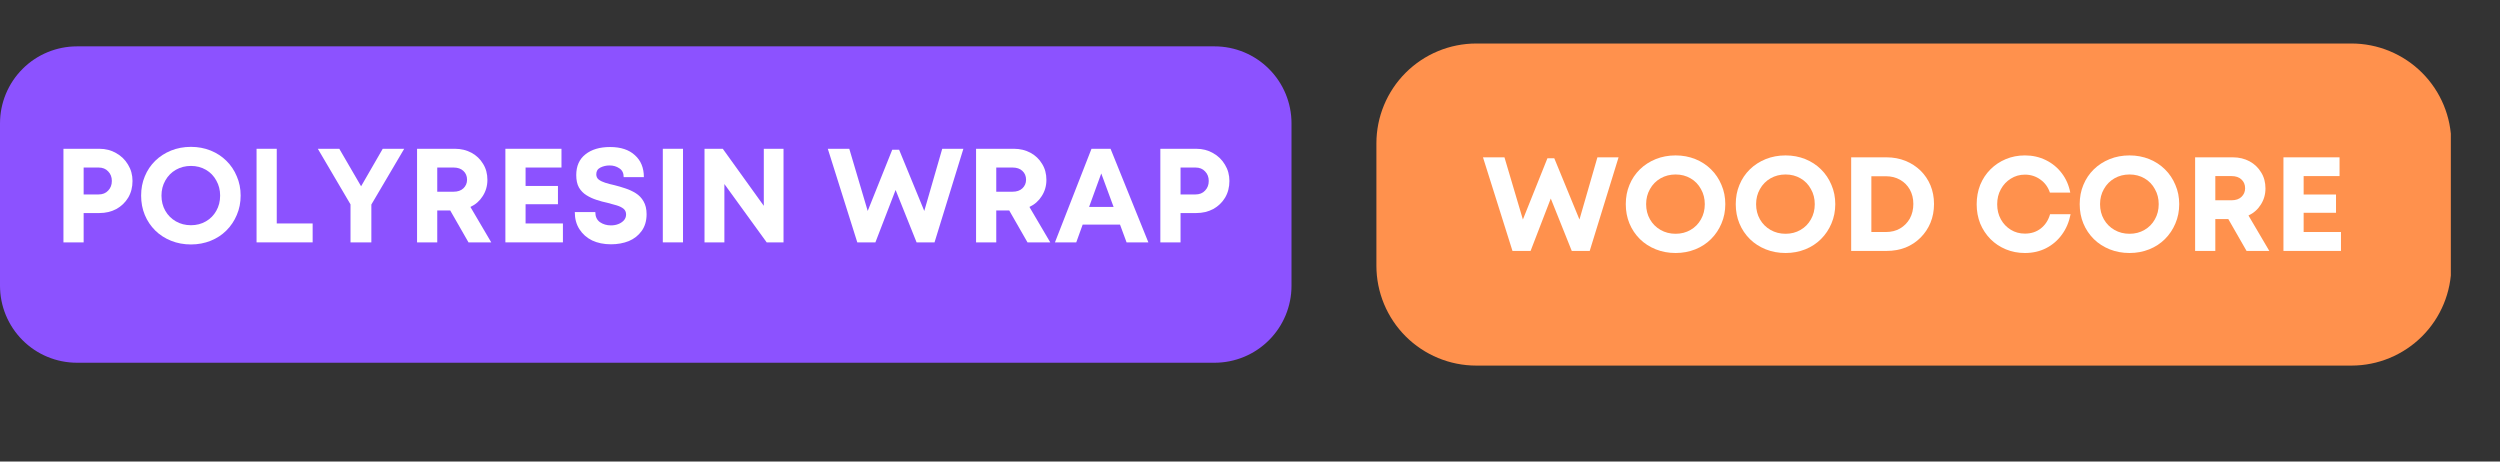
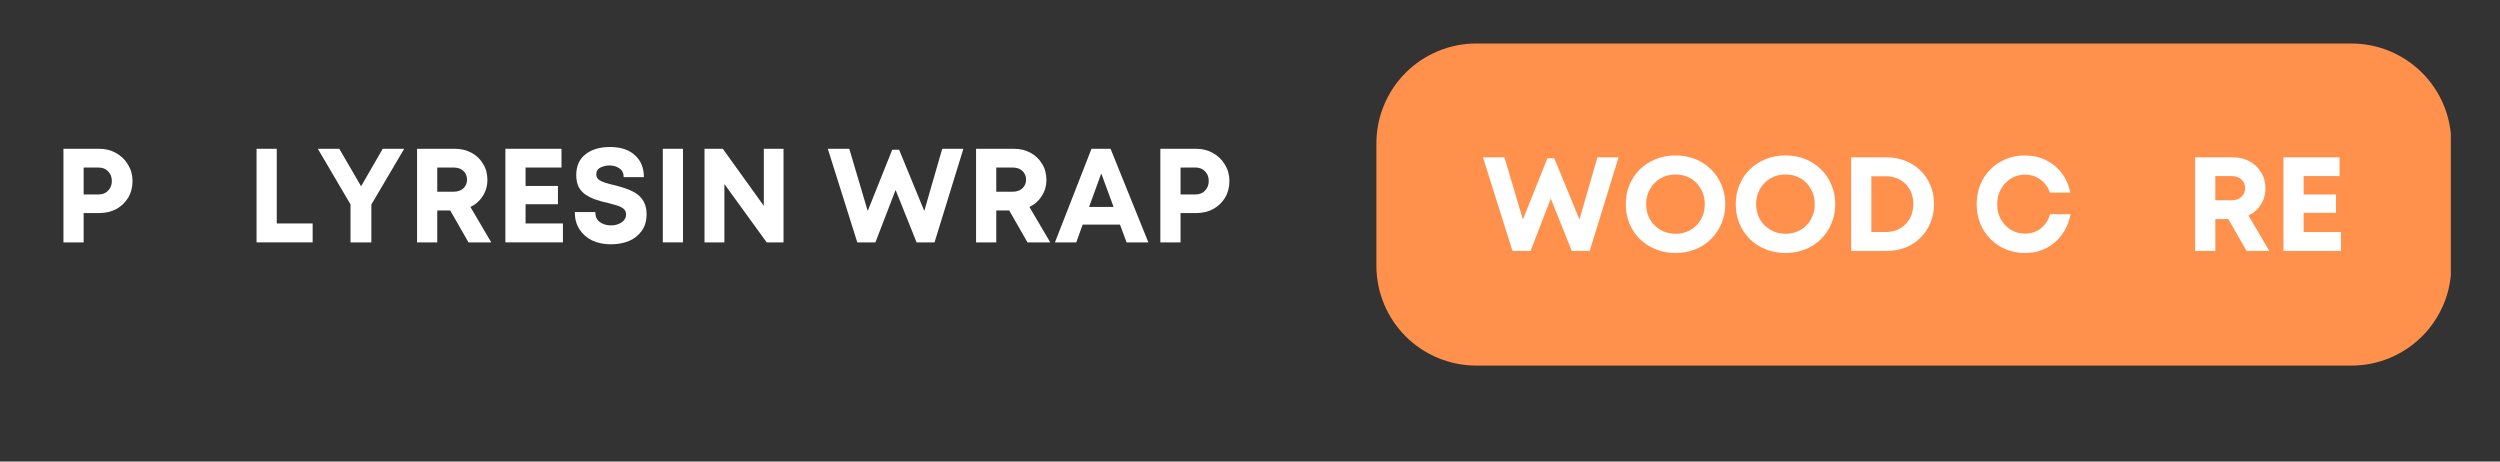
<svg xmlns="http://www.w3.org/2000/svg" width="325" zoomAndPan="magnify" viewBox="0 0 243.75 45" height="60" preserveAspectRatio="xMidYMid meet" version="1.0">
  <rect x="0" y="0" width="243.75" height="45" fill="#333333" stroke="none" />
  <defs>
    <g />
    <clipPath id="357a13ce89">
      <path d="M 134.199 4.242 L 239 4.242 L 239 35.645 L 134.199 35.645 Z M 134.199 4.242 " clip-rule="nonzero" />
    </clipPath>
    <clipPath id="c08bb9665d">
      <path d="M 143.938 4.242 L 229.266 4.242 C 231.848 4.242 234.324 5.27 236.152 7.094 C 237.98 8.922 239.004 11.398 239.004 13.98 L 239.004 25.906 C 239.004 28.488 237.98 30.965 236.152 32.793 C 234.324 34.617 231.848 35.645 229.266 35.645 L 143.938 35.645 C 141.355 35.645 138.879 34.617 137.051 32.793 C 135.223 30.965 134.199 28.488 134.199 25.906 L 134.199 13.98 C 134.199 11.398 135.223 8.922 137.051 7.094 C 138.879 5.27 141.355 4.242 143.938 4.242 Z M 143.938 4.242 " clip-rule="nonzero" />
    </clipPath>
    <clipPath id="902cb3496b">
-       <path d="M 0 4.398 L 125.93 4.398 L 125.93 35.367 L 0 35.367 Z M 0 4.398 " clip-rule="nonzero" />
-     </clipPath>
+       </clipPath>
    <clipPath id="6e46e54102">
      <path d="M 7.508 4.52 L 118.414 4.52 C 120.406 4.52 122.316 5.309 123.723 6.719 C 125.133 8.125 125.922 10.035 125.922 12.027 L 125.922 27.859 C 125.922 29.852 125.133 31.762 123.723 33.168 C 122.316 34.578 120.406 35.367 118.414 35.367 L 7.508 35.367 C 5.516 35.367 3.605 34.578 2.199 33.168 C 0.793 31.762 0 29.852 0 27.859 L 0 12.027 C 0 10.035 0.793 8.125 2.199 6.719 C 3.605 5.309 5.516 4.52 7.508 4.52 Z M 7.508 4.52 " clip-rule="nonzero" />
    </clipPath>
  </defs>
  <g clip-path="url(#357a13ce89)">
    <g clip-path="url(#c08bb9665d)">
      <path fill="#ff914d" d="M 134.199 4.242 L 238.957 4.242 L 238.957 35.645 L 134.199 35.645 Z M 134.199 4.242 " fill-opacity="1" fill-rule="nonzero" />
    </g>
  </g>
  <g fill="#ffffff" fill-opacity="1">
    <g transform="translate(144.435, 24.465)">
      <g>
        <path d="M 11.312 -9.125 L 13.375 -9.125 L 10.562 0 L 8.812 0 L 6.766 -5.109 L 4.797 0 L 3.031 0 L 0.156 -9.125 L 2.25 -9.125 L 4.047 -3.062 L 6.438 -9.031 L 7.109 -9.031 L 9.562 -3.062 Z M 11.312 -9.125 " />
      </g>
    </g>
  </g>
  <g fill="#ffffff" fill-opacity="1">
    <g transform="translate(157.998, 24.465)">
      <g>
        <path d="M 5.375 0.203 C 4.676 0.203 4.031 0.082 3.438 -0.156 C 2.844 -0.395 2.328 -0.727 1.891 -1.156 C 1.453 -1.594 1.113 -2.098 0.875 -2.672 C 0.633 -3.254 0.516 -3.883 0.516 -4.562 C 0.516 -5.238 0.633 -5.863 0.875 -6.438 C 1.113 -7.02 1.453 -7.523 1.891 -7.953 C 2.328 -8.379 2.844 -8.711 3.438 -8.953 C 4.031 -9.191 4.676 -9.312 5.375 -9.312 C 6.062 -9.312 6.703 -9.191 7.297 -8.953 C 7.891 -8.711 8.398 -8.379 8.828 -7.953 C 9.266 -7.523 9.602 -7.02 9.844 -6.438 C 10.094 -5.863 10.219 -5.238 10.219 -4.562 C 10.219 -3.883 10.094 -3.254 9.844 -2.672 C 9.602 -2.098 9.266 -1.594 8.828 -1.156 C 8.398 -0.727 7.891 -0.395 7.297 -0.156 C 6.703 0.082 6.062 0.203 5.375 0.203 Z M 5.375 -1.672 C 5.914 -1.672 6.398 -1.797 6.828 -2.047 C 7.266 -2.297 7.602 -2.641 7.844 -3.078 C 8.094 -3.516 8.219 -4.008 8.219 -4.562 C 8.219 -5.102 8.094 -5.594 7.844 -6.031 C 7.602 -6.477 7.266 -6.828 6.828 -7.078 C 6.398 -7.328 5.914 -7.453 5.375 -7.453 C 4.832 -7.453 4.344 -7.328 3.906 -7.078 C 3.469 -6.828 3.125 -6.477 2.875 -6.031 C 2.625 -5.594 2.5 -5.102 2.5 -4.562 C 2.5 -4.008 2.625 -3.516 2.875 -3.078 C 3.125 -2.641 3.469 -2.297 3.906 -2.047 C 4.344 -1.797 4.832 -1.672 5.375 -1.672 Z M 5.375 -1.672 " />
      </g>
    </g>
  </g>
  <g fill="#ffffff" fill-opacity="1">
    <g transform="translate(168.72, 24.465)">
      <g>
        <path d="M 5.375 0.203 C 4.676 0.203 4.031 0.082 3.438 -0.156 C 2.844 -0.395 2.328 -0.727 1.891 -1.156 C 1.453 -1.594 1.113 -2.098 0.875 -2.672 C 0.633 -3.254 0.516 -3.883 0.516 -4.562 C 0.516 -5.238 0.633 -5.863 0.875 -6.438 C 1.113 -7.02 1.453 -7.523 1.891 -7.953 C 2.328 -8.379 2.844 -8.711 3.438 -8.953 C 4.031 -9.191 4.676 -9.312 5.375 -9.312 C 6.062 -9.312 6.703 -9.191 7.297 -8.953 C 7.891 -8.711 8.398 -8.379 8.828 -7.953 C 9.266 -7.523 9.602 -7.02 9.844 -6.438 C 10.094 -5.863 10.219 -5.238 10.219 -4.562 C 10.219 -3.883 10.094 -3.254 9.844 -2.672 C 9.602 -2.098 9.266 -1.594 8.828 -1.156 C 8.398 -0.727 7.891 -0.395 7.297 -0.156 C 6.703 0.082 6.062 0.203 5.375 0.203 Z M 5.375 -1.672 C 5.914 -1.672 6.398 -1.797 6.828 -2.047 C 7.266 -2.297 7.602 -2.641 7.844 -3.078 C 8.094 -3.516 8.219 -4.008 8.219 -4.562 C 8.219 -5.102 8.094 -5.594 7.844 -6.031 C 7.602 -6.477 7.266 -6.828 6.828 -7.078 C 6.398 -7.328 5.914 -7.453 5.375 -7.453 C 4.832 -7.453 4.344 -7.328 3.906 -7.078 C 3.469 -6.828 3.125 -6.477 2.875 -6.031 C 2.625 -5.594 2.5 -5.102 2.5 -4.562 C 2.5 -4.008 2.625 -3.516 2.875 -3.078 C 3.125 -2.641 3.469 -2.297 3.906 -2.047 C 4.344 -1.797 4.832 -1.672 5.375 -1.672 Z M 5.375 -1.672 " />
      </g>
    </g>
  </g>
  <g fill="#ffffff" fill-opacity="1">
    <g transform="translate(179.442, 24.465)">
      <g>
        <path d="M 4.5 -9.125 C 5.164 -9.125 5.781 -9.008 6.344 -8.781 C 6.906 -8.551 7.395 -8.234 7.812 -7.828 C 8.227 -7.422 8.551 -6.941 8.781 -6.391 C 9.008 -5.836 9.125 -5.234 9.125 -4.578 C 9.125 -3.91 9.008 -3.301 8.781 -2.75 C 8.551 -2.195 8.227 -1.711 7.812 -1.297 C 7.395 -0.879 6.906 -0.555 6.344 -0.328 C 5.781 -0.109 5.164 0 4.5 0 L 1.047 0 L 1.047 -9.125 Z M 4.438 -1.844 C 4.957 -1.844 5.414 -1.957 5.812 -2.188 C 6.219 -2.426 6.535 -2.75 6.766 -3.156 C 6.992 -3.57 7.109 -4.047 7.109 -4.578 C 7.109 -5.109 6.992 -5.578 6.766 -5.984 C 6.535 -6.391 6.219 -6.707 5.812 -6.938 C 5.414 -7.164 4.957 -7.281 4.438 -7.281 L 3.016 -7.281 L 3.016 -1.844 Z M 4.438 -1.844 " />
      </g>
    </g>
  </g>
  <g fill="#ffffff" fill-opacity="1">
    <g transform="translate(189.096, 24.465)">
      <g />
    </g>
  </g>
  <g fill="#ffffff" fill-opacity="1">
    <g transform="translate(192.21, 24.465)">
      <g>
        <path d="M 5.219 0.203 C 4.551 0.203 3.93 0.082 3.359 -0.156 C 2.785 -0.395 2.285 -0.727 1.859 -1.156 C 1.43 -1.594 1.098 -2.098 0.859 -2.672 C 0.629 -3.254 0.516 -3.879 0.516 -4.547 C 0.516 -5.223 0.629 -5.852 0.859 -6.438 C 1.098 -7.02 1.43 -7.523 1.859 -7.953 C 2.285 -8.379 2.785 -8.711 3.359 -8.953 C 3.93 -9.191 4.551 -9.312 5.219 -9.312 C 5.957 -9.312 6.633 -9.16 7.25 -8.859 C 7.875 -8.555 8.395 -8.129 8.812 -7.578 C 9.227 -7.035 9.504 -6.406 9.641 -5.688 L 7.656 -5.688 C 7.477 -6.219 7.172 -6.641 6.734 -6.953 C 6.297 -7.273 5.789 -7.438 5.219 -7.438 C 4.707 -7.438 4.25 -7.305 3.844 -7.047 C 3.438 -6.797 3.113 -6.453 2.875 -6.016 C 2.633 -5.586 2.516 -5.098 2.516 -4.547 C 2.516 -4.004 2.633 -3.516 2.875 -3.078 C 3.113 -2.648 3.438 -2.312 3.844 -2.062 C 4.25 -1.812 4.707 -1.688 5.219 -1.688 C 5.82 -1.688 6.336 -1.852 6.766 -2.188 C 7.203 -2.531 7.504 -2.992 7.672 -3.578 L 9.672 -3.578 C 9.523 -2.816 9.242 -2.156 8.828 -1.594 C 8.422 -1.031 7.906 -0.586 7.281 -0.266 C 6.664 0.047 5.977 0.203 5.219 0.203 Z M 5.219 0.203 " />
      </g>
    </g>
  </g>
  <g fill="#ffffff" fill-opacity="1">
    <g transform="translate(202.255, 24.465)">
      <g>
-         <path d="M 5.375 0.203 C 4.676 0.203 4.031 0.082 3.438 -0.156 C 2.844 -0.395 2.328 -0.727 1.891 -1.156 C 1.453 -1.594 1.113 -2.098 0.875 -2.672 C 0.633 -3.254 0.516 -3.883 0.516 -4.562 C 0.516 -5.238 0.633 -5.863 0.875 -6.438 C 1.113 -7.02 1.453 -7.523 1.891 -7.953 C 2.328 -8.379 2.844 -8.711 3.438 -8.953 C 4.031 -9.191 4.676 -9.312 5.375 -9.312 C 6.062 -9.312 6.703 -9.191 7.297 -8.953 C 7.891 -8.711 8.398 -8.379 8.828 -7.953 C 9.266 -7.523 9.602 -7.02 9.844 -6.438 C 10.094 -5.863 10.219 -5.238 10.219 -4.562 C 10.219 -3.883 10.094 -3.254 9.844 -2.672 C 9.602 -2.098 9.266 -1.594 8.828 -1.156 C 8.398 -0.727 7.891 -0.395 7.297 -0.156 C 6.703 0.082 6.062 0.203 5.375 0.203 Z M 5.375 -1.672 C 5.914 -1.672 6.398 -1.797 6.828 -2.047 C 7.266 -2.297 7.602 -2.641 7.844 -3.078 C 8.094 -3.516 8.219 -4.008 8.219 -4.562 C 8.219 -5.102 8.094 -5.594 7.844 -6.031 C 7.602 -6.477 7.266 -6.828 6.828 -7.078 C 6.398 -7.328 5.914 -7.453 5.375 -7.453 C 4.832 -7.453 4.344 -7.328 3.906 -7.078 C 3.469 -6.828 3.125 -6.477 2.875 -6.031 C 2.625 -5.594 2.5 -5.102 2.5 -4.562 C 2.5 -4.008 2.625 -3.516 2.875 -3.078 C 3.125 -2.641 3.469 -2.297 3.906 -2.047 C 4.344 -1.797 4.832 -1.672 5.375 -1.672 Z M 5.375 -1.672 " />
-       </g>
+         </g>
    </g>
  </g>
  <g fill="#ffffff" fill-opacity="1">
    <g transform="translate(212.977, 24.465)">
      <g>
        <path d="M 6.062 0 L 4.281 -3.109 L 3.016 -3.109 L 3.016 0 L 1.047 0 L 1.047 -9.125 L 4.734 -9.125 C 5.336 -9.125 5.879 -8.992 6.359 -8.734 C 6.836 -8.473 7.211 -8.113 7.484 -7.656 C 7.766 -7.207 7.906 -6.688 7.906 -6.094 C 7.906 -5.508 7.754 -4.984 7.453 -4.516 C 7.16 -4.047 6.758 -3.691 6.25 -3.453 L 8.281 0 Z M 3.016 -7.297 L 3.016 -4.938 L 4.594 -4.938 C 5.008 -4.938 5.332 -5.047 5.562 -5.266 C 5.801 -5.492 5.922 -5.773 5.922 -6.109 C 5.922 -6.461 5.801 -6.75 5.562 -6.969 C 5.332 -7.188 5.008 -7.297 4.594 -7.297 Z M 3.016 -7.297 " />
      </g>
    </g>
  </g>
  <g fill="#ffffff" fill-opacity="1">
    <g transform="translate(221.589, 24.465)">
      <g>
        <path d="M 3.016 -1.844 L 6.656 -1.844 L 6.656 0 L 1.047 0 L 1.047 -9.125 L 6.516 -9.125 L 6.516 -7.297 L 3.016 -7.297 L 3.016 -5.5 L 6.172 -5.5 L 6.172 -3.719 L 3.016 -3.719 Z M 3.016 -1.844 " />
      </g>
    </g>
  </g>
  <g clip-path="url(#902cb3496b)">
    <g clip-path="url(#6e46e54102)">
      <path fill="#8c52ff" d="M 0 4.52 L 125.93 4.52 L 125.93 35.367 L 0 35.367 Z M 0 4.52 " fill-opacity="1" fill-rule="nonzero" />
    </g>
  </g>
  <g fill="#ffffff" fill-opacity="1">
    <g transform="translate(5.139, 23.631)">
      <g>
        <path d="M 4.547 -9.125 C 5.16 -9.125 5.707 -8.984 6.188 -8.703 C 6.676 -8.43 7.062 -8.055 7.344 -7.578 C 7.633 -7.109 7.781 -6.578 7.781 -5.984 C 7.781 -5.379 7.641 -4.836 7.359 -4.359 C 7.078 -3.891 6.691 -3.52 6.203 -3.25 C 5.711 -2.988 5.16 -2.859 4.547 -2.859 L 3.016 -2.859 L 3.016 0 L 1.047 0 L 1.047 -9.125 Z M 4.469 -4.672 C 4.863 -4.672 5.176 -4.797 5.406 -5.047 C 5.645 -5.297 5.766 -5.609 5.766 -5.984 C 5.766 -6.367 5.645 -6.68 5.406 -6.922 C 5.176 -7.172 4.863 -7.297 4.469 -7.297 L 3.016 -7.297 L 3.016 -4.672 Z M 4.469 -4.672 " />
      </g>
    </g>
  </g>
  <g fill="#ffffff" fill-opacity="1">
    <g transform="translate(13.244, 23.631)">
      <g>
-         <path d="M 5.375 0.203 C 4.676 0.203 4.031 0.082 3.438 -0.156 C 2.844 -0.395 2.328 -0.727 1.891 -1.156 C 1.453 -1.594 1.113 -2.098 0.875 -2.672 C 0.633 -3.254 0.516 -3.883 0.516 -4.562 C 0.516 -5.238 0.633 -5.863 0.875 -6.438 C 1.113 -7.02 1.453 -7.523 1.891 -7.953 C 2.328 -8.379 2.844 -8.711 3.438 -8.953 C 4.031 -9.191 4.676 -9.312 5.375 -9.312 C 6.062 -9.312 6.703 -9.191 7.297 -8.953 C 7.891 -8.711 8.398 -8.379 8.828 -7.953 C 9.266 -7.523 9.602 -7.02 9.844 -6.438 C 10.094 -5.863 10.219 -5.238 10.219 -4.562 C 10.219 -3.883 10.094 -3.254 9.844 -2.672 C 9.602 -2.098 9.266 -1.594 8.828 -1.156 C 8.398 -0.727 7.891 -0.395 7.297 -0.156 C 6.703 0.082 6.062 0.203 5.375 0.203 Z M 5.375 -1.672 C 5.914 -1.672 6.398 -1.797 6.828 -2.047 C 7.266 -2.297 7.602 -2.641 7.844 -3.078 C 8.094 -3.516 8.219 -4.008 8.219 -4.562 C 8.219 -5.102 8.094 -5.594 7.844 -6.031 C 7.602 -6.477 7.266 -6.828 6.828 -7.078 C 6.398 -7.328 5.914 -7.453 5.375 -7.453 C 4.832 -7.453 4.344 -7.328 3.906 -7.078 C 3.469 -6.828 3.125 -6.477 2.875 -6.031 C 2.625 -5.594 2.5 -5.102 2.5 -4.562 C 2.5 -4.008 2.625 -3.516 2.875 -3.078 C 3.125 -2.641 3.469 -2.297 3.906 -2.047 C 4.344 -1.797 4.832 -1.672 5.375 -1.672 Z M 5.375 -1.672 " />
-       </g>
+         </g>
    </g>
  </g>
  <g fill="#ffffff" fill-opacity="1">
    <g transform="translate(23.967, 23.631)">
      <g>
        <path d="M 3.016 -1.844 L 6.516 -1.844 L 6.516 0 L 1.047 0 L 1.047 -9.125 L 3.016 -9.125 Z M 3.016 -1.844 " />
      </g>
    </g>
  </g>
  <g fill="#ffffff" fill-opacity="1">
    <g transform="translate(30.769, 23.631)">
      <g>
        <path d="M 8.641 -9.125 L 5.438 -3.688 L 5.438 0 L 3.406 0 L 3.406 -3.703 L 0.219 -9.125 L 2.312 -9.125 L 4.438 -5.469 L 6.547 -9.125 Z M 8.641 -9.125 " />
      </g>
    </g>
  </g>
  <g fill="#ffffff" fill-opacity="1">
    <g transform="translate(39.616, 23.631)">
      <g>
        <path d="M 6.062 0 L 4.281 -3.109 L 3.016 -3.109 L 3.016 0 L 1.047 0 L 1.047 -9.125 L 4.734 -9.125 C 5.336 -9.125 5.879 -8.992 6.359 -8.734 C 6.836 -8.473 7.211 -8.113 7.484 -7.656 C 7.766 -7.207 7.906 -6.688 7.906 -6.094 C 7.906 -5.508 7.754 -4.984 7.453 -4.516 C 7.16 -4.047 6.758 -3.691 6.25 -3.453 L 8.281 0 Z M 3.016 -7.297 L 3.016 -4.938 L 4.594 -4.938 C 5.008 -4.938 5.332 -5.047 5.562 -5.266 C 5.801 -5.492 5.922 -5.773 5.922 -6.109 C 5.922 -6.461 5.801 -6.75 5.562 -6.969 C 5.332 -7.188 5.008 -7.297 4.594 -7.297 Z M 3.016 -7.297 " />
      </g>
    </g>
  </g>
  <g fill="#ffffff" fill-opacity="1">
    <g transform="translate(48.228, 23.631)">
      <g>
        <path d="M 3.016 -1.844 L 6.656 -1.844 L 6.656 0 L 1.047 0 L 1.047 -9.125 L 6.516 -9.125 L 6.516 -7.297 L 3.016 -7.297 L 3.016 -5.5 L 6.172 -5.5 L 6.172 -3.719 L 3.016 -3.719 Z M 3.016 -1.844 " />
      </g>
    </g>
  </g>
  <g fill="#ffffff" fill-opacity="1">
    <g transform="translate(55.512, 23.631)">
      <g>
        <path d="M 4.062 0.188 C 3.363 0.188 2.75 0.062 2.219 -0.188 C 1.695 -0.445 1.285 -0.812 0.984 -1.281 C 0.68 -1.75 0.531 -2.305 0.531 -2.953 L 2.531 -2.953 C 2.531 -2.516 2.68 -2.188 2.984 -1.969 C 3.297 -1.758 3.648 -1.656 4.047 -1.656 C 4.305 -1.656 4.547 -1.695 4.766 -1.781 C 4.984 -1.863 5.164 -1.984 5.312 -2.141 C 5.457 -2.305 5.531 -2.5 5.531 -2.719 C 5.531 -2.957 5.445 -3.145 5.281 -3.281 C 5.113 -3.414 4.891 -3.523 4.609 -3.609 C 4.336 -3.691 4.035 -3.773 3.703 -3.859 C 3.359 -3.93 3.008 -4.023 2.656 -4.141 C 2.301 -4.254 1.973 -4.406 1.672 -4.594 C 1.367 -4.781 1.125 -5.031 0.938 -5.344 C 0.758 -5.664 0.672 -6.07 0.672 -6.562 C 0.672 -7.438 0.969 -8.109 1.562 -8.578 C 2.156 -9.055 2.957 -9.297 3.969 -9.297 C 5.008 -9.297 5.816 -9.031 6.391 -8.5 C 6.973 -7.977 7.266 -7.266 7.266 -6.359 L 5.297 -6.359 C 5.297 -6.754 5.156 -7.039 4.875 -7.219 C 4.602 -7.406 4.285 -7.5 3.922 -7.5 C 3.598 -7.5 3.301 -7.43 3.031 -7.297 C 2.758 -7.16 2.625 -6.941 2.625 -6.641 C 2.625 -6.422 2.703 -6.25 2.859 -6.125 C 3.023 -6 3.238 -5.895 3.5 -5.812 C 3.77 -5.727 4.066 -5.648 4.391 -5.578 C 4.734 -5.492 5.086 -5.391 5.453 -5.266 C 5.816 -5.148 6.156 -4.992 6.469 -4.797 C 6.789 -4.598 7.047 -4.332 7.234 -4 C 7.43 -3.664 7.531 -3.25 7.531 -2.75 C 7.531 -2.094 7.367 -1.547 7.047 -1.109 C 6.734 -0.672 6.316 -0.344 5.797 -0.125 C 5.273 0.082 4.695 0.188 4.062 0.188 Z M 4.062 0.188 " />
      </g>
    </g>
  </g>
  <g fill="#ffffff" fill-opacity="1">
    <g transform="translate(63.577, 23.631)">
      <g>
        <path d="M 1.047 0 L 1.047 -9.125 L 3.016 -9.125 L 3.016 0 Z M 1.047 0 " />
      </g>
    </g>
  </g>
  <g fill="#ffffff" fill-opacity="1">
    <g transform="translate(67.643, 23.631)">
      <g>
        <path d="M 6.828 -9.125 L 8.75 -9.125 L 8.75 0 L 7.109 0 L 2.984 -5.688 L 2.984 0 L 1.047 0 L 1.047 -9.125 L 2.828 -9.125 L 6.828 -3.562 Z M 6.828 -9.125 " />
      </g>
    </g>
  </g>
  <g fill="#ffffff" fill-opacity="1">
    <g transform="translate(77.441, 23.631)">
      <g />
    </g>
  </g>
  <g fill="#ffffff" fill-opacity="1">
    <g transform="translate(80.555, 23.631)">
      <g>
        <path d="M 11.312 -9.125 L 13.375 -9.125 L 10.562 0 L 8.812 0 L 6.766 -5.109 L 4.797 0 L 3.031 0 L 0.156 -9.125 L 2.25 -9.125 L 4.047 -3.062 L 6.438 -9.031 L 7.109 -9.031 L 9.562 -3.062 Z M 11.312 -9.125 " />
      </g>
    </g>
  </g>
  <g fill="#ffffff" fill-opacity="1">
    <g transform="translate(94.119, 23.631)">
      <g>
        <path d="M 6.062 0 L 4.281 -3.109 L 3.016 -3.109 L 3.016 0 L 1.047 0 L 1.047 -9.125 L 4.734 -9.125 C 5.336 -9.125 5.879 -8.992 6.359 -8.734 C 6.836 -8.473 7.211 -8.113 7.484 -7.656 C 7.766 -7.207 7.906 -6.688 7.906 -6.094 C 7.906 -5.508 7.754 -4.984 7.453 -4.516 C 7.16 -4.047 6.758 -3.691 6.25 -3.453 L 8.281 0 Z M 3.016 -7.297 L 3.016 -4.938 L 4.594 -4.938 C 5.008 -4.938 5.332 -5.047 5.562 -5.266 C 5.801 -5.492 5.922 -5.773 5.922 -6.109 C 5.922 -6.461 5.801 -6.75 5.562 -6.969 C 5.332 -7.188 5.008 -7.297 4.594 -7.297 Z M 3.016 -7.297 " />
      </g>
    </g>
  </g>
  <g fill="#ffffff" fill-opacity="1">
    <g transform="translate(102.732, 23.631)">
      <g>
        <path d="M 7.109 0 L 6.469 -1.734 L 2.828 -1.734 L 2.203 0 L 0.125 0 L 3.688 -9.125 L 5.547 -9.125 L 9.234 0 Z M 4.641 -6.719 L 3.453 -3.453 L 5.844 -3.453 Z M 4.641 -6.719 " />
      </g>
    </g>
  </g>
  <g fill="#ffffff" fill-opacity="1">
    <g transform="translate(112.087, 23.631)">
      <g>
        <path d="M 4.547 -9.125 C 5.16 -9.125 5.707 -8.984 6.188 -8.703 C 6.676 -8.43 7.062 -8.055 7.344 -7.578 C 7.633 -7.109 7.781 -6.578 7.781 -5.984 C 7.781 -5.379 7.641 -4.836 7.359 -4.359 C 7.078 -3.891 6.691 -3.52 6.203 -3.25 C 5.711 -2.988 5.16 -2.859 4.547 -2.859 L 3.016 -2.859 L 3.016 0 L 1.047 0 L 1.047 -9.125 Z M 4.469 -4.672 C 4.863 -4.672 5.176 -4.797 5.406 -5.047 C 5.645 -5.297 5.766 -5.609 5.766 -5.984 C 5.766 -6.367 5.645 -6.68 5.406 -6.922 C 5.176 -7.172 4.863 -7.297 4.469 -7.297 L 3.016 -7.297 L 3.016 -4.672 Z M 4.469 -4.672 " />
      </g>
    </g>
  </g>
</svg>